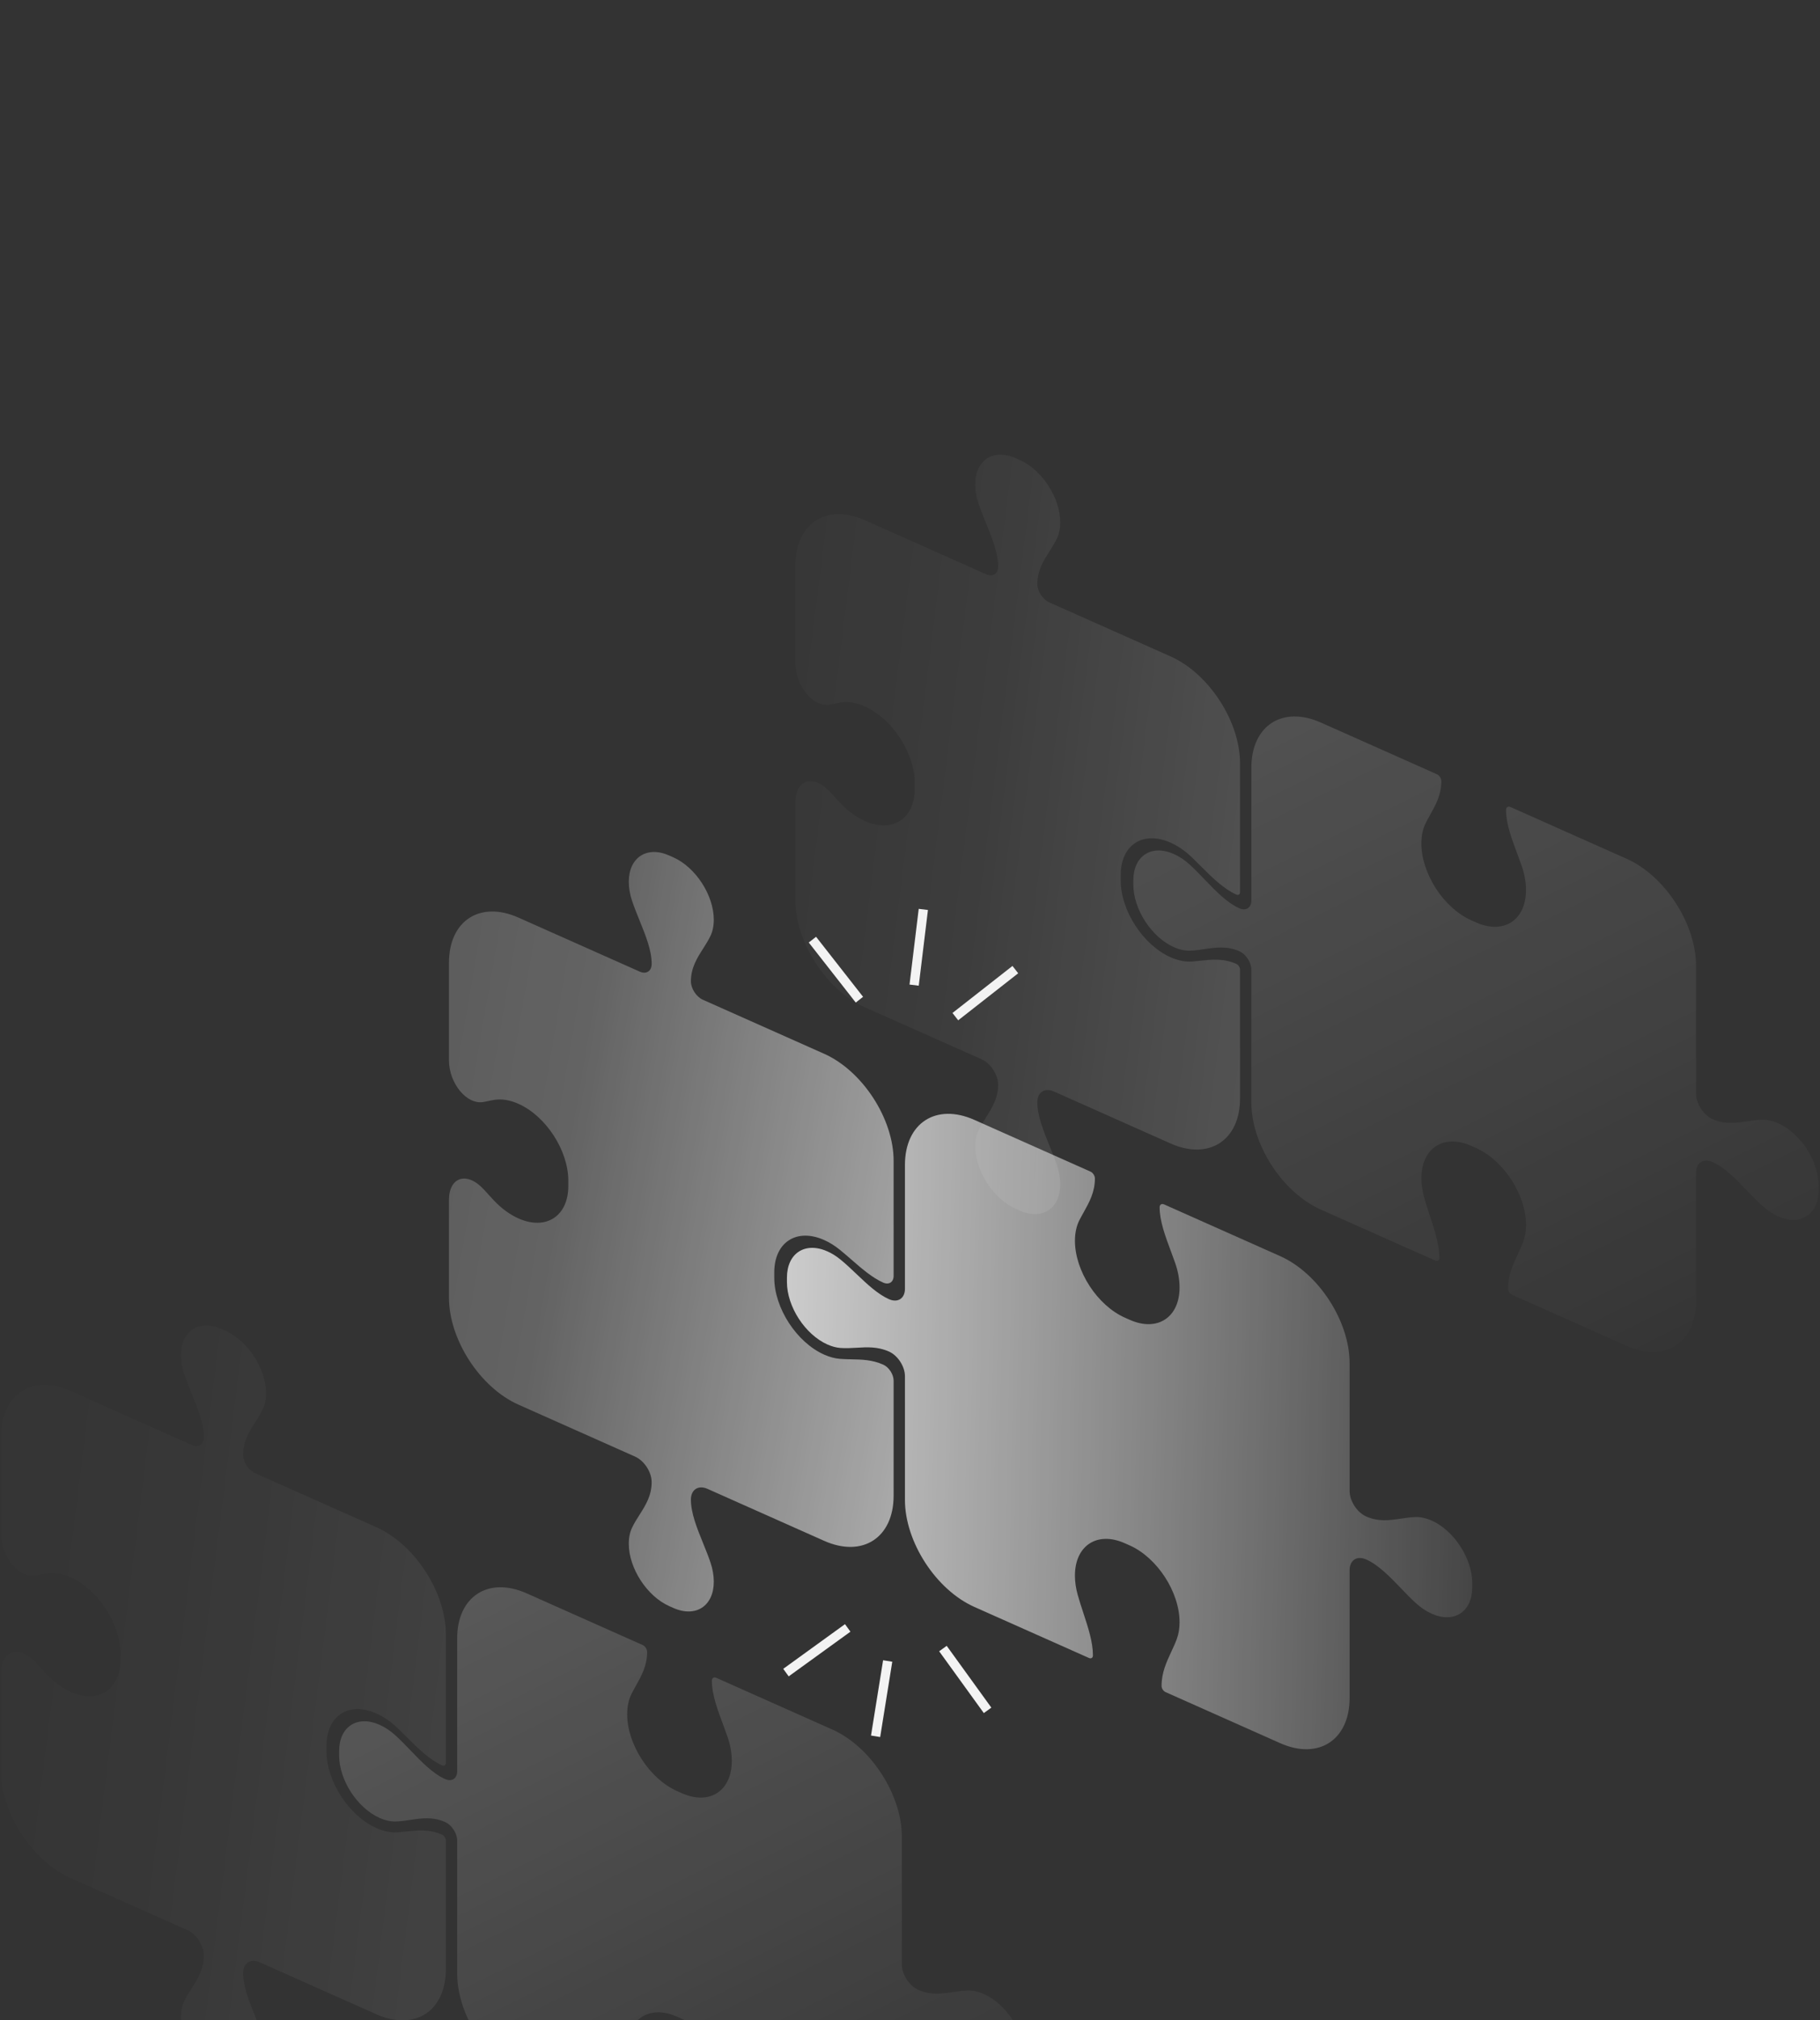
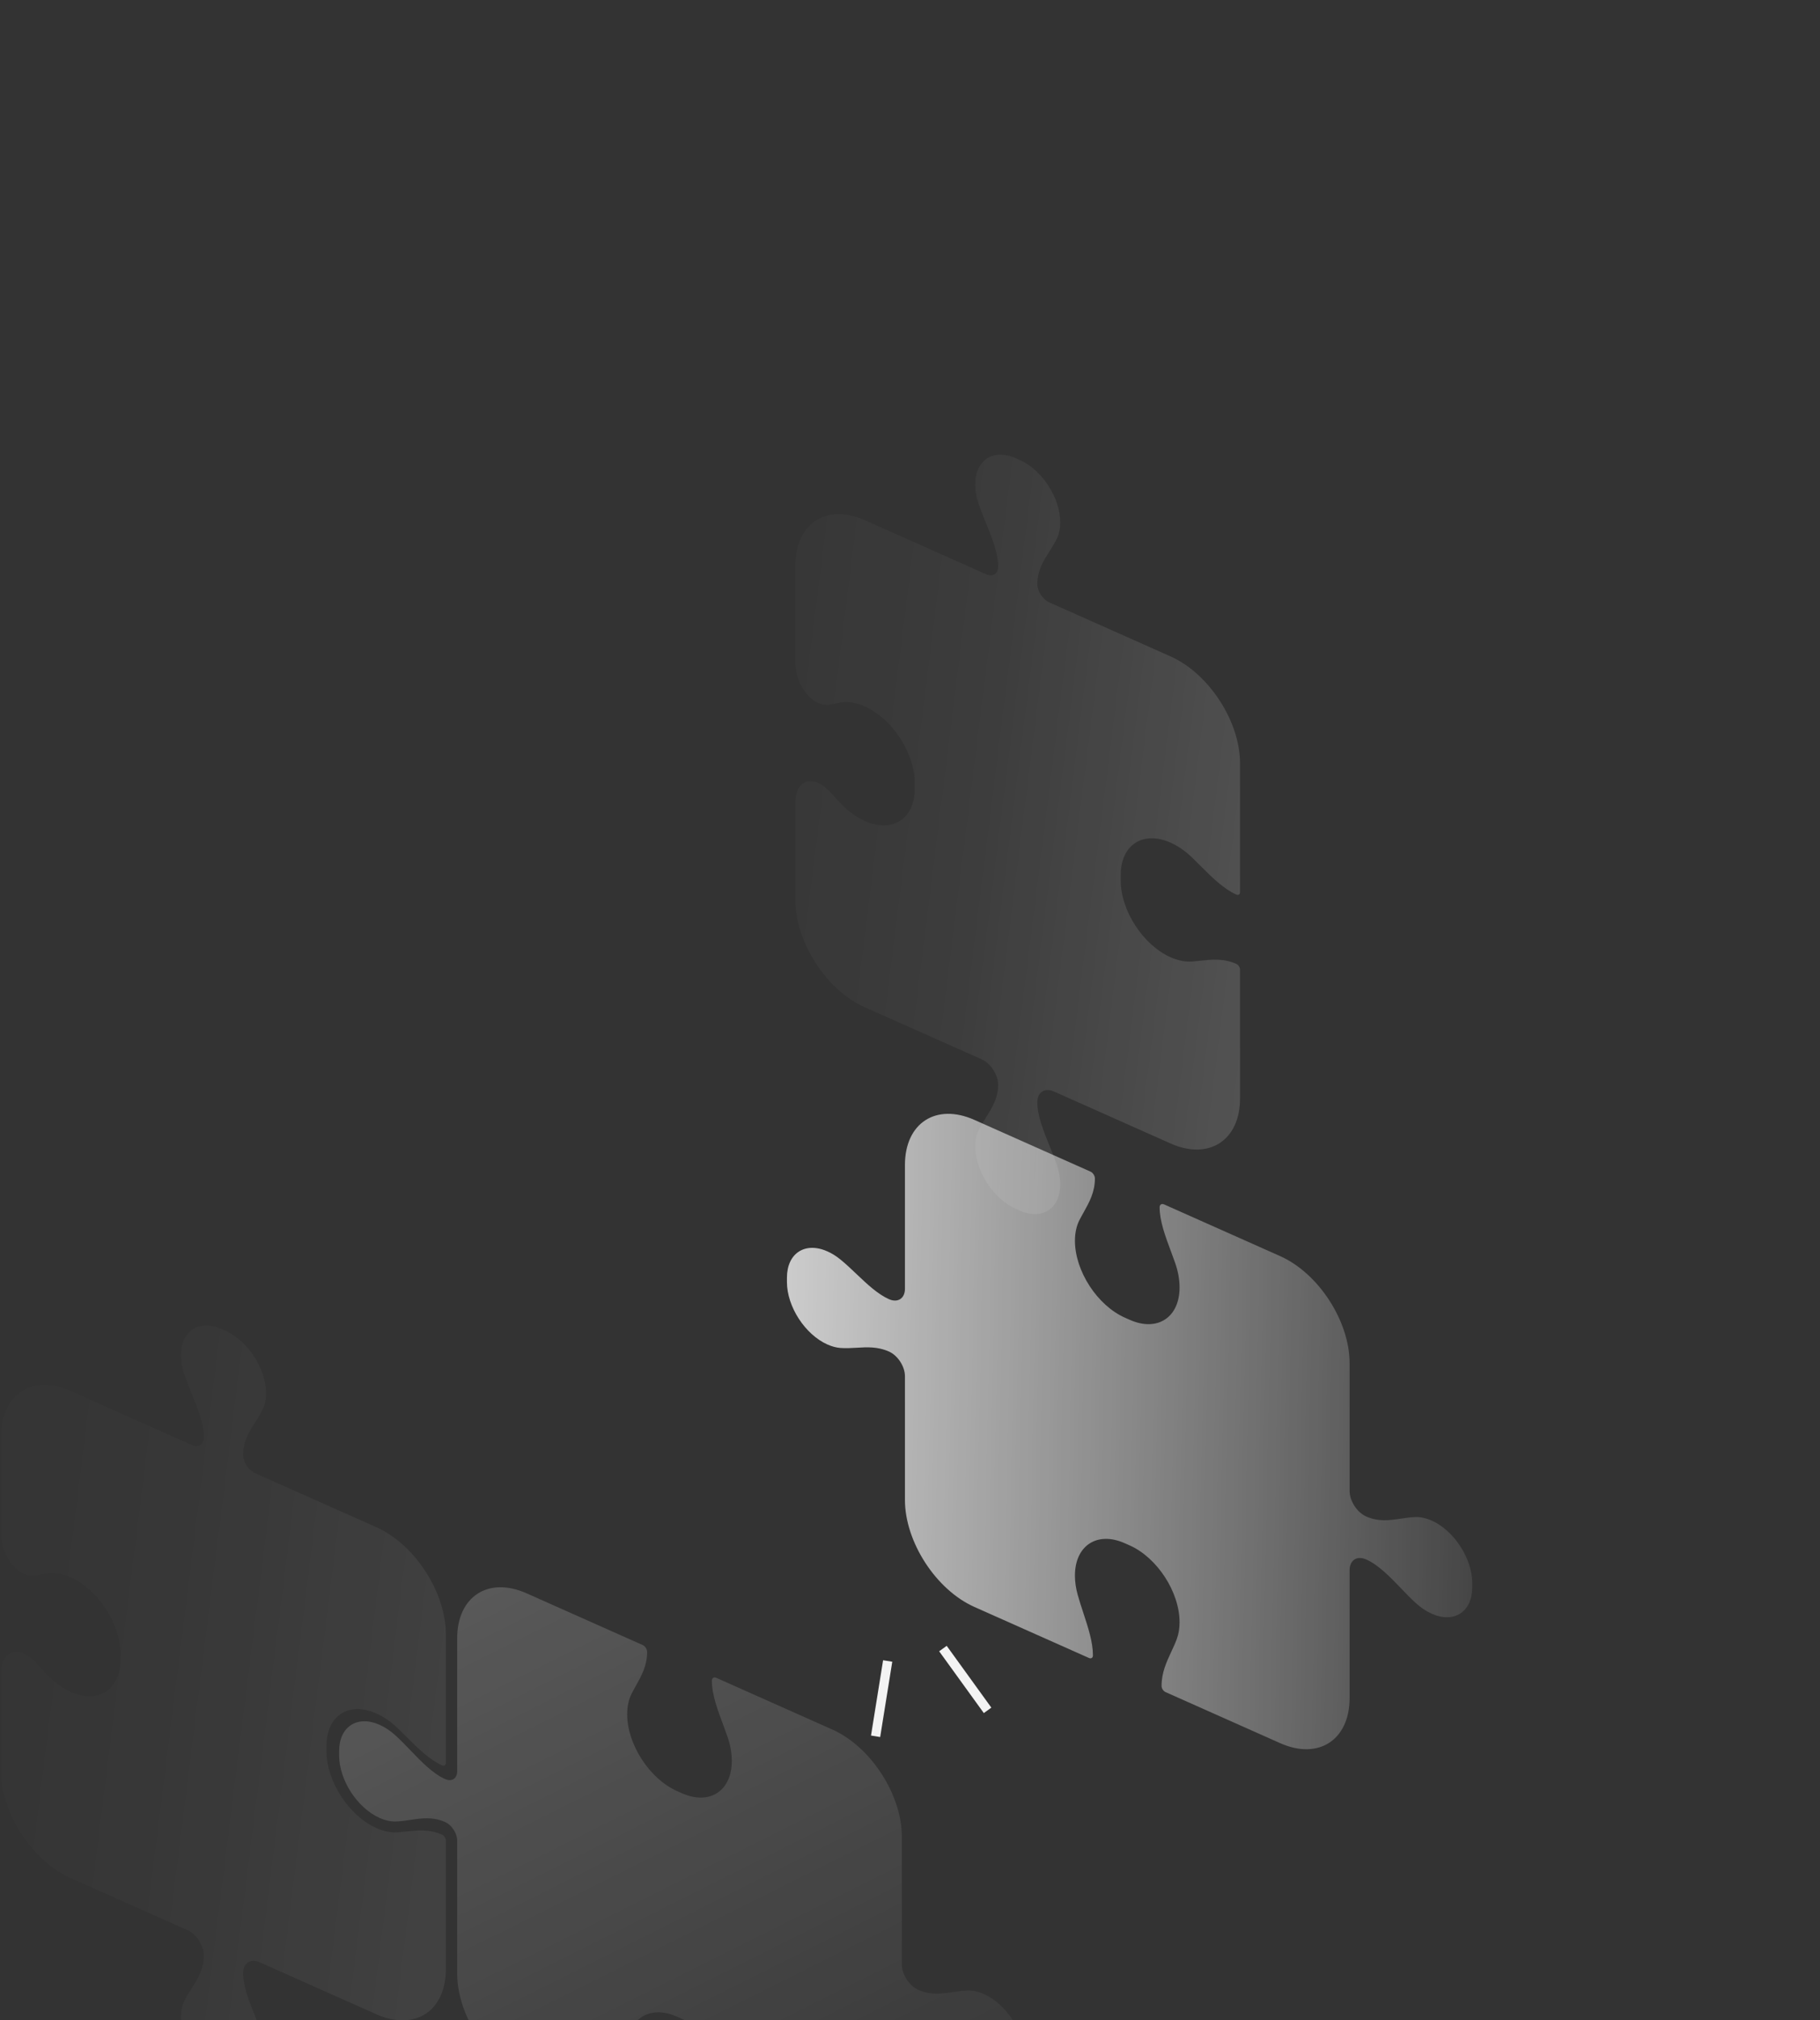
<svg xmlns="http://www.w3.org/2000/svg" width="247" height="274" viewBox="0 0 247 274" fill="none">
  <rect x="0" y="0" width="247" height="274" fill="#333333" stroke="none" />
  <path opacity="0.08" fill-rule="evenodd" clip-rule="evenodd" d="M35.661 191.127C35.371 191.739 35.01 192.307 34.648 192.877C33.825 194.173 32.998 195.475 32.998 197.307C32.998 198.291 33.726 199.412 34.624 199.812L51.08 207.138C56.287 209.457 60.508 215.956 60.508 221.656V239.106C60.508 239.414 60.279 239.562 59.997 239.437C58.274 238.67 56.688 237.089 55.124 235.529L55.124 235.529C54.731 235.137 54.34 234.747 53.947 234.371C53.076 233.535 52.103 232.852 51.078 232.396C47.34 230.732 44.311 232.699 44.311 236.79V237.519C44.311 241.61 47.34 246.275 51.078 247.939C52.104 248.396 53.077 248.579 53.949 248.519C54.341 248.492 54.732 248.451 55.125 248.409C56.689 248.241 58.275 248.072 59.999 248.839C60.28 248.964 60.508 249.315 60.508 249.623V267.074C60.508 272.774 56.287 275.515 51.08 273.197L35.244 266.146C34.002 265.593 32.995 266.247 32.995 267.607C32.995 269.44 33.823 271.48 34.647 273.509L34.647 273.509C35.009 274.401 35.371 275.291 35.66 276.16C35.945 277.014 36.102 277.884 36.102 278.725C36.102 282.049 33.641 283.648 30.604 282.296L30.064 282.055C27.027 280.703 24.566 276.913 24.566 273.589C24.566 272.749 24.723 272.019 25.007 271.419C25.296 270.807 25.658 270.239 26.02 269.669C26.843 268.373 27.67 267.071 27.67 265.239C27.67 263.878 26.662 262.325 25.419 261.772L9.588 254.723C4.381 252.405 0.16 245.906 0.16 240.206V226.961C0.16 223.902 2.564 222.965 4.957 225.609C5.406 226.105 5.852 226.598 6.298 227.069C7.272 228.097 8.394 228.935 9.588 229.467C13.325 231.13 16.355 229.163 16.355 225.072V224.343C16.355 220.253 13.325 215.587 9.588 213.923C8.394 213.392 7.272 213.231 6.298 213.391C5.852 213.465 5.406 213.561 4.957 213.657L4.957 213.657L4.957 213.657C2.564 214.171 0.16 211.093 0.16 208.035V194.787C0.16 189.088 4.381 186.347 9.588 188.665L26.049 195.994C26.946 196.393 27.673 195.921 27.673 194.939C27.673 193.106 26.845 191.066 26.021 189.037C25.659 188.145 25.297 187.255 25.008 186.386C24.723 185.532 24.566 184.662 24.566 183.821C24.566 180.497 27.027 178.898 30.064 180.25L30.604 180.491C33.641 181.843 36.102 185.633 36.102 188.957C36.102 189.797 35.945 190.527 35.661 191.127Z" fill="url(#paint0_linear_3794_10710)" />
  <path opacity="0.17" fill-rule="evenodd" clip-rule="evenodd" d="M143.446 73.021C143.157 73.632 142.796 74.201 142.434 74.77C141.611 76.066 140.783 77.369 140.783 79.201C140.783 80.184 141.511 81.305 142.409 81.705L158.865 89.032C164.072 91.35 168.293 97.85 168.293 103.549V121C168.293 121.308 168.065 121.456 167.783 121.33C166.06 120.563 164.474 118.982 162.91 117.422C162.91 117.422 162.91 117.422 162.91 117.422C162.91 117.422 162.91 117.422 162.91 117.422C162.517 117.03 162.126 116.64 161.734 116.264C160.862 115.429 159.889 114.745 158.863 114.289C155.126 112.625 152.096 114.592 152.096 118.683V119.412C152.096 123.503 155.126 128.168 158.863 129.832C159.89 130.289 160.863 130.472 161.734 130.412C162.126 130.385 162.518 130.344 162.911 130.302C164.475 130.134 166.06 129.965 167.784 130.732C168.065 130.858 168.293 131.208 168.293 131.516V148.968C168.293 154.667 164.072 157.408 158.865 155.09L143.029 148.039C141.787 147.487 140.78 148.14 140.78 149.5C140.78 151.332 141.609 153.373 142.433 155.402L142.433 155.402C142.795 156.294 143.156 157.184 143.446 158.053C143.73 158.906 143.888 159.777 143.888 160.618C143.888 163.942 141.426 165.541 138.39 164.189L137.849 163.948C134.812 162.596 132.351 158.805 132.351 155.482C132.351 154.641 132.508 153.912 132.792 153.312C133.082 152.7 133.443 152.132 133.805 151.562C134.628 150.266 135.456 148.963 135.456 147.131C135.456 145.771 134.448 144.219 133.205 143.665L117.373 136.617C112.166 134.298 107.945 127.799 107.945 122.099V108.856C107.945 105.794 110.35 104.855 112.746 107.502C113.194 107.998 113.64 108.491 114.087 108.962C115.061 109.99 116.183 110.828 117.377 111.36C121.114 113.024 124.144 111.056 124.144 106.965V106.237C124.144 102.146 121.114 97.48 117.377 95.816C116.182 95.285 115.06 95.124 114.086 95.284C113.64 95.358 113.194 95.454 112.746 95.55L112.745 95.55C110.35 96.064 107.945 92.984 107.945 89.923V76.681C107.945 70.981 112.166 68.24 117.373 70.558L133.834 77.887C134.731 78.287 135.458 77.814 135.458 76.832C135.458 75 134.63 72.96 133.806 70.93C133.444 70.038 133.083 69.149 132.793 68.279C132.508 67.426 132.351 66.555 132.351 65.714C132.351 62.39 134.812 60.792 137.849 62.144L138.39 62.384C141.426 63.736 143.888 67.527 143.888 70.851C143.888 71.691 143.73 72.421 143.446 73.021Z" fill="url(#paint1_linear_3794_10710)" />
-   <path opacity="0.16" fill-rule="evenodd" clip-rule="evenodd" d="M163.483 119.283L163.483 119.283C165.002 120.861 166.529 122.447 168.203 123.192C169.101 123.592 169.828 123.119 169.828 122.136L169.828 104.121C169.828 98.421 174.049 95.68 179.256 97.998L195.004 105.009C195.338 105.158 195.61 105.576 195.61 105.943C195.61 107.801 194.842 109.174 194.084 110.532C193.883 110.89 193.684 111.247 193.499 111.612C193.114 112.371 192.9 113.308 192.9 114.396C192.9 118.487 195.93 123.152 199.667 124.816L200.333 125.112C204.07 126.776 207.1 124.809 207.1 120.718C207.1 119.631 206.886 118.504 206.502 117.403C206.317 116.874 206.118 116.338 205.917 115.801L205.917 115.801C205.159 113.769 204.392 111.712 204.392 109.855C204.392 109.487 204.664 109.311 205 109.46L220.748 116.471C225.955 118.79 230.176 125.289 230.176 130.989L230.176 148.323C230.176 149.682 231.183 151.233 232.425 151.786C234.098 152.531 235.625 152.304 237.144 152.079C237.812 151.98 238.478 151.881 239.154 151.865C239.818 151.85 240.549 152.003 241.317 152.345C244.353 153.697 246.815 157.487 246.815 160.811L246.815 161.403C246.815 164.727 244.353 166.325 241.317 164.974C240.549 164.632 239.818 164.134 239.154 163.527C238.478 162.909 237.811 162.217 237.144 161.523C235.625 159.946 234.098 158.359 232.424 157.614C231.183 157.061 230.176 157.715 230.176 159.075L230.176 176.407C230.176 182.107 225.955 184.848 220.748 182.53L205.2 175.607C204.902 175.475 204.661 175.103 204.661 174.777C204.661 172.969 205.316 171.561 205.97 170.157C206.24 169.577 206.51 168.997 206.734 168.389C206.973 167.737 207.103 166.98 207.103 166.133C207.103 162.042 204.074 157.376 200.336 155.712L199.671 155.416C195.933 153.752 192.904 155.72 192.904 159.811C192.904 160.658 193.034 161.531 193.274 162.396C193.497 163.203 193.767 164.023 194.037 164.845L194.037 164.845C194.691 166.831 195.346 168.822 195.346 170.63C195.346 170.956 195.105 171.113 194.807 170.98L179.256 164.056C174.049 161.738 169.828 155.239 169.828 149.539L169.828 131.524C169.828 130.541 169.101 129.42 168.203 129.021C166.529 128.275 165.002 128.502 163.483 128.727C162.816 128.826 162.15 128.925 161.473 128.941C160.81 128.957 160.078 128.803 159.311 128.462C156.274 127.11 153.812 123.319 153.812 119.995L153.812 119.403C153.812 116.079 156.274 114.481 159.311 115.833C160.079 116.175 160.81 116.673 161.473 117.279C162.15 117.898 162.816 118.589 163.483 119.283Z" fill="url(#paint2_linear_3794_10710)" />
  <path opacity="0.2" fill-rule="evenodd" clip-rule="evenodd" d="M53.686 235.386C54.363 236.004 55.029 236.696 55.696 237.389C57.215 238.967 58.742 240.553 60.416 241.299C61.315 241.699 62.044 241.226 62.044 240.241L62.044 222.227C62.044 216.527 66.265 213.786 71.472 216.104L87.222 223.117C87.556 223.266 87.827 223.683 87.827 224.049C87.827 225.907 87.059 227.281 86.301 228.638C86.1 228.996 85.901 229.354 85.716 229.718C85.332 230.477 85.118 231.415 85.118 232.502C85.118 236.593 88.147 241.258 91.885 242.922L92.55 243.218C96.287 244.882 99.317 242.915 99.317 238.824C99.317 237.737 99.103 236.61 98.719 235.51C98.535 234.98 98.335 234.445 98.135 233.907L98.135 233.907C97.377 231.875 96.609 229.819 96.609 227.961C96.609 227.594 96.881 227.417 97.217 227.567L112.963 234.578C118.17 236.896 122.391 243.396 122.391 249.095L122.391 266.433C122.391 267.791 123.397 269.34 124.638 269.892C126.311 270.637 127.838 270.411 129.357 270.185C130.025 270.086 130.691 269.987 131.367 269.972C132.031 269.956 132.762 270.109 133.53 270.451C136.566 271.803 139.028 275.593 139.028 278.917L139.028 279.509C139.028 282.833 136.566 284.432 133.53 283.08C132.762 282.738 132.031 282.24 131.367 281.633C130.691 281.015 130.025 280.323 129.357 279.63L129.357 279.63C127.838 278.052 126.311 276.466 124.637 275.72C123.397 275.168 122.391 275.821 122.391 277.179L122.391 294.514C122.391 300.213 118.17 302.954 112.963 300.636L97.411 293.712C97.114 293.579 96.873 293.209 96.873 292.884C96.873 291.075 97.528 289.668 98.182 288.264C98.453 287.683 98.722 287.103 98.946 286.495C99.185 285.843 99.316 285.087 99.316 284.239C99.316 280.148 96.286 275.483 92.549 273.819L91.883 273.522C88.146 271.858 85.116 273.826 85.116 277.917C85.116 278.765 85.246 279.637 85.486 280.503C85.709 281.309 85.979 282.129 86.249 282.951C86.903 284.937 87.558 286.928 87.558 288.736C87.558 289.061 87.318 289.218 87.02 289.086L71.472 282.163C66.265 279.845 62.044 273.345 62.044 267.645L62.044 249.634C62.044 248.65 61.315 247.528 60.416 247.127C58.742 246.382 57.215 246.608 55.696 246.834C55.029 246.933 54.363 247.032 53.686 247.047C53.022 247.063 52.291 246.91 51.523 246.568C48.487 245.216 46.025 241.426 46.025 238.102L46.025 237.51C46.025 234.186 48.487 232.587 51.523 233.939C52.291 234.281 53.023 234.779 53.686 235.386Z" fill="url(#paint3_linear_3794_10710)" />
-   <path opacity="0.9" fill-rule="evenodd" clip-rule="evenodd" d="M96.431 126.914C96.141 127.526 95.78 128.094 95.418 128.664C94.595 129.96 93.767 131.262 93.767 133.094C93.767 134.078 94.496 135.199 95.394 135.599L111.849 142.925C117.056 145.244 121.277 151.743 121.277 157.443V173.038C121.277 173.895 120.643 174.307 119.86 173.959C118.368 173.295 116.955 172.065 115.546 170.839L115.546 170.839L115.546 170.839C115.025 170.386 114.505 169.933 113.982 169.51C113.311 168.967 112.593 168.515 111.847 168.183C108.109 166.519 105.08 168.486 105.08 172.577V173.306C105.08 177.397 108.109 182.062 111.847 183.726C112.593 184.058 113.312 184.246 113.983 184.3C114.506 184.343 115.026 184.353 115.547 184.364C116.956 184.392 118.37 184.42 119.861 185.084C120.643 185.432 121.277 186.408 121.277 187.264V202.861C121.277 208.561 117.056 211.302 111.849 208.984L96.013 201.933C94.772 201.38 93.765 202.034 93.765 203.394C93.765 205.226 94.593 207.266 95.417 209.296L95.417 209.296C95.779 210.188 96.14 211.078 96.43 211.947C96.715 212.8 96.872 213.671 96.872 214.512C96.872 217.836 94.411 219.435 91.374 218.083L90.833 217.842C87.797 216.49 85.335 212.699 85.335 209.375C85.335 208.535 85.493 207.805 85.776 207.205C86.066 206.594 86.427 206.025 86.789 205.456C87.612 204.16 88.44 202.857 88.44 201.025C88.44 199.664 87.432 198.113 86.189 197.559L70.358 190.511C65.151 188.192 60.93 181.693 60.93 175.993V162.749C60.93 159.688 63.334 158.75 65.729 161.396C66.178 161.892 66.624 162.385 67.07 162.856C68.044 163.884 69.166 164.722 70.36 165.254C74.097 166.918 77.127 164.95 77.127 160.859V160.131C77.127 156.04 74.097 151.375 70.36 149.711C69.166 149.179 68.044 149.018 67.07 149.179C66.624 149.252 66.178 149.348 65.729 149.444C63.334 149.958 60.93 146.879 60.93 143.818V130.575C60.93 124.875 65.151 122.134 70.358 124.452L86.818 131.781C87.715 132.18 88.443 131.708 88.443 130.726C88.443 128.893 87.614 126.853 86.79 124.824C86.428 123.932 86.067 123.042 85.778 122.173C85.493 121.319 85.335 120.449 85.335 119.608C85.335 116.284 87.797 114.685 90.833 116.037L91.374 116.278C94.411 117.63 96.872 121.42 96.872 124.744C96.872 125.584 96.715 126.314 96.431 126.914Z" fill="url(#paint4_linear_3794_10710)" />
  <path opacity="0.82" fill-rule="evenodd" clip-rule="evenodd" d="M114.038 170.81C114.784 171.413 115.515 172.108 116.247 172.804C117.678 174.162 119.11 175.522 120.645 176.206C121.842 176.739 122.813 176.109 122.813 174.798L122.813 158.014C122.813 152.314 127.034 149.573 132.24 151.891L147.99 158.903C148.324 159.052 148.595 159.47 148.595 159.836C148.595 161.694 147.828 163.067 147.069 164.425L147.069 164.425L147.069 164.425C146.869 164.783 146.669 165.141 146.484 165.505C146.1 166.264 145.886 167.201 145.886 168.289C145.886 172.38 148.916 177.045 152.653 178.709L153.319 179.005C157.056 180.669 160.085 178.702 160.085 174.611C160.085 173.524 159.872 172.397 159.488 171.297C159.303 170.767 159.103 170.231 158.903 169.694L158.903 169.694C158.145 167.662 157.378 165.605 157.378 163.748C157.378 163.381 157.65 163.204 157.985 163.354L173.732 170.365C178.939 172.683 183.16 179.183 183.16 184.882L183.16 202.213C183.16 203.574 184.168 205.125 185.411 205.679C187.085 206.424 188.612 206.198 190.13 205.972C190.798 205.873 191.464 205.774 192.14 205.758C192.804 205.743 193.535 205.896 194.303 206.238C197.34 207.59 199.801 211.38 199.801 214.704L199.801 215.296C199.801 218.62 197.34 220.219 194.303 218.867C193.535 218.525 192.804 218.027 192.14 217.42C191.464 216.802 190.798 216.11 190.13 215.417C188.611 213.839 187.085 212.253 185.411 211.507C184.168 210.954 183.16 211.608 183.16 212.969L183.16 230.301C183.16 236 178.939 238.741 173.732 236.423L158.179 229.498C157.882 229.366 157.642 228.995 157.642 228.67C157.642 226.862 158.297 225.454 158.95 224.05C159.221 223.47 159.491 222.89 159.714 222.282C159.954 221.63 160.084 220.873 160.084 220.025C160.084 215.935 157.054 211.269 153.317 209.605L152.651 209.309C148.914 207.645 145.884 209.613 145.884 213.704C145.884 214.551 146.015 215.424 146.254 216.289C146.477 217.096 146.747 217.916 147.018 218.738C147.671 220.723 148.327 222.715 148.327 224.523C148.327 224.848 148.086 225.005 147.789 224.872L132.24 217.95C127.034 215.631 122.813 209.132 122.813 203.432L122.813 186.648C122.813 185.337 121.842 183.842 120.644 183.309C119.109 182.626 117.678 182.71 116.247 182.795C115.515 182.838 114.783 182.882 114.038 182.822C113.491 182.778 112.905 182.626 112.297 182.355C109.26 181.003 106.799 177.212 106.799 173.888L106.799 173.296C106.799 169.973 109.26 168.374 112.297 169.726C112.906 169.997 113.491 170.366 114.038 170.81Z" fill="url(#paint5_linear_3794_10710)" />
  <g clip-path="url(#clip0_3794_10710)">
    <path d="M110.256 127.445L116.634 135.587" stroke="#F3F3F3" stroke-width="1.261" />
    <path d="M137.795 131.509L129.653 137.887" stroke="#F3F3F3" stroke-width="1.261" />
-     <path d="M125.309 123.345L124.061 133.613" stroke="#F3F3F3" stroke-width="1.261" />
  </g>
  <g clip-path="url(#clip1_3794_10710)">
    <path d="M134.029 231.975L127.969 223.594" stroke="#F3F3F3" stroke-width="1.261" />
-     <path d="M106.666 226.855L115.047 220.795" stroke="#F3F3F3" stroke-width="1.261" />
    <path d="M118.83 235.493L120.471 225.281" stroke="#F3F3F3" stroke-width="1.261" />
  </g>
  <defs>
    <linearGradient id="paint0_linear_3794_10710" x1="89.6" y1="244.91" x2="-41.3" y2="228.522" gradientUnits="userSpaceOnUse">
      <stop offset="0.149" stop-color="white" />
      <stop offset="0.513" stop-color="white" stop-opacity="0.263" />
      <stop offset="0.862" stop-color="white" stop-opacity="0" />
    </linearGradient>
    <linearGradient id="paint1_linear_3794_10710" x1="197.385" y1="126.803" x2="66.485" y2="110.415" gradientUnits="userSpaceOnUse">
      <stop offset="0.149" stop-color="white" />
      <stop offset="0.513" stop-color="white" stop-opacity="0.263" />
      <stop offset="0.862" stop-color="white" stop-opacity="0" />
    </linearGradient>
    <linearGradient id="paint2_linear_3794_10710" x1="140.626" y1="76.923" x2="212.535" y2="220.959" gradientUnits="userSpaceOnUse">
      <stop offset="0.149" stop-color="white" />
      <stop offset="0.877" stop-color="white" stop-opacity="0" />
    </linearGradient>
    <linearGradient id="paint3_linear_3794_10710" x1="32.839" y1="195.028" x2="104.748" y2="339.065" gradientUnits="userSpaceOnUse">
      <stop offset="0.149" stop-color="white" />
      <stop offset="0.877" stop-color="white" stop-opacity="0" />
    </linearGradient>
    <linearGradient id="paint4_linear_3794_10710" x1="172.156" y1="196.176" x2="-111.5" y2="147.399" gradientUnits="userSpaceOnUse">
      <stop stop-color="white" />
      <stop offset="0.349" stop-color="white" stop-opacity="0.263" />
      <stop offset="0.862" stop-color="white" stop-opacity="0" />
    </linearGradient>
    <linearGradient id="paint5_linear_3794_10710" x1="71.658" y1="215.464" x2="232.612" y2="218.768" gradientUnits="userSpaceOnUse">
      <stop offset="0.149" stop-color="white" />
      <stop offset="0.877" stop-color="white" stop-opacity="0" />
    </linearGradient>
    <clipPath id="clip0_3794_10710">
-       <rect width="25.227" height="25.227" fill="white" transform="translate(106.801 126.306) rotate(-38.072)" />
-     </clipPath>
+       </clipPath>
    <clipPath id="clip1_3794_10710">
      <rect width="25.227" height="25.227" fill="white" transform="translate(137.438 233.245) rotate(144.129)" />
    </clipPath>
  </defs>
</svg>